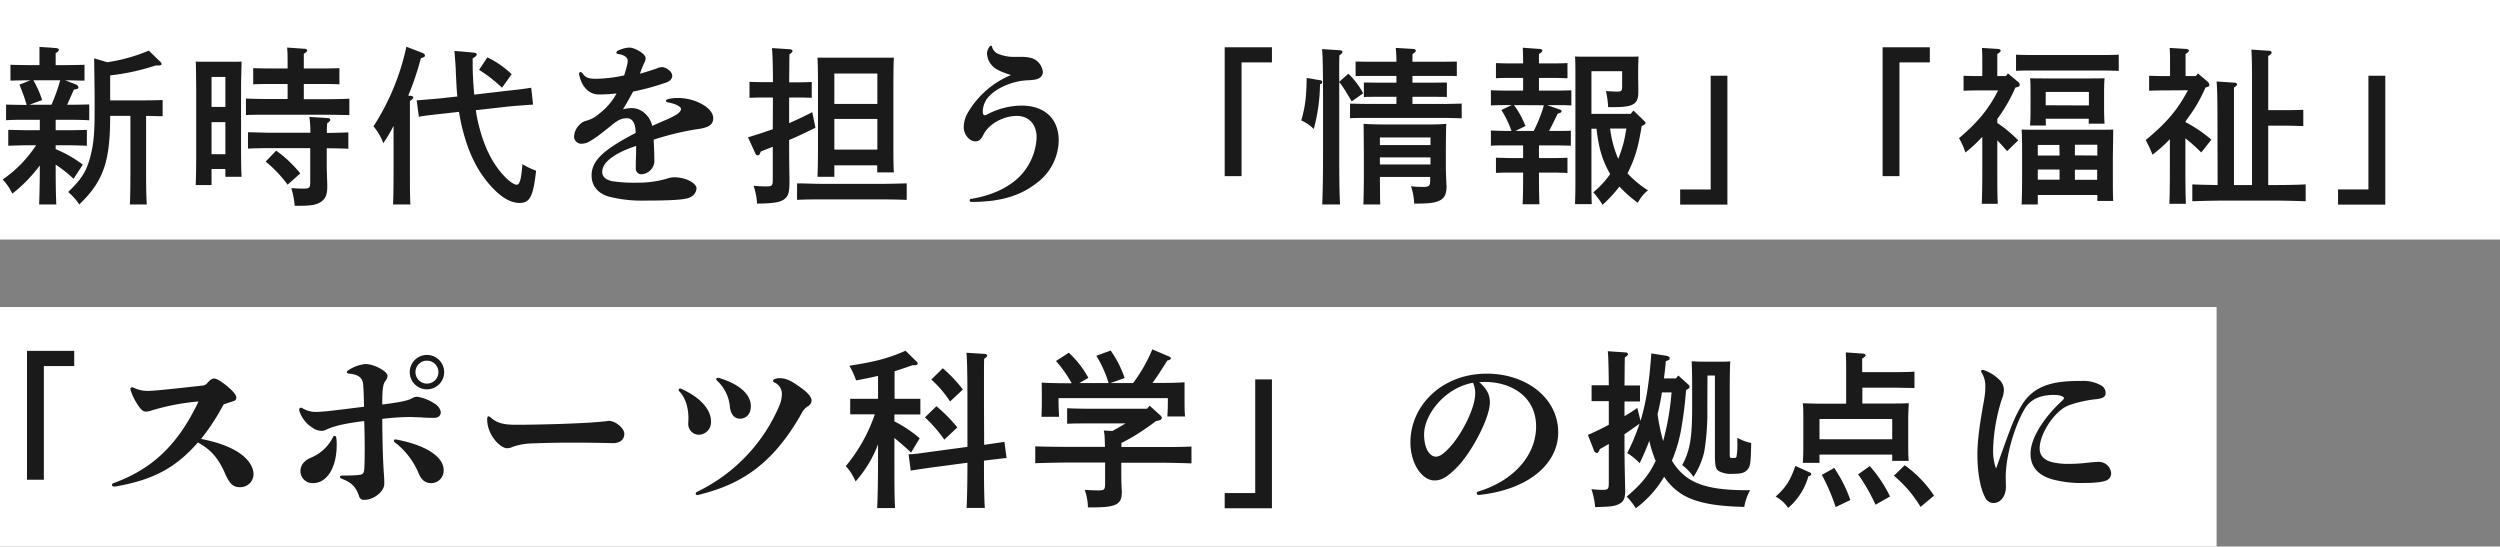
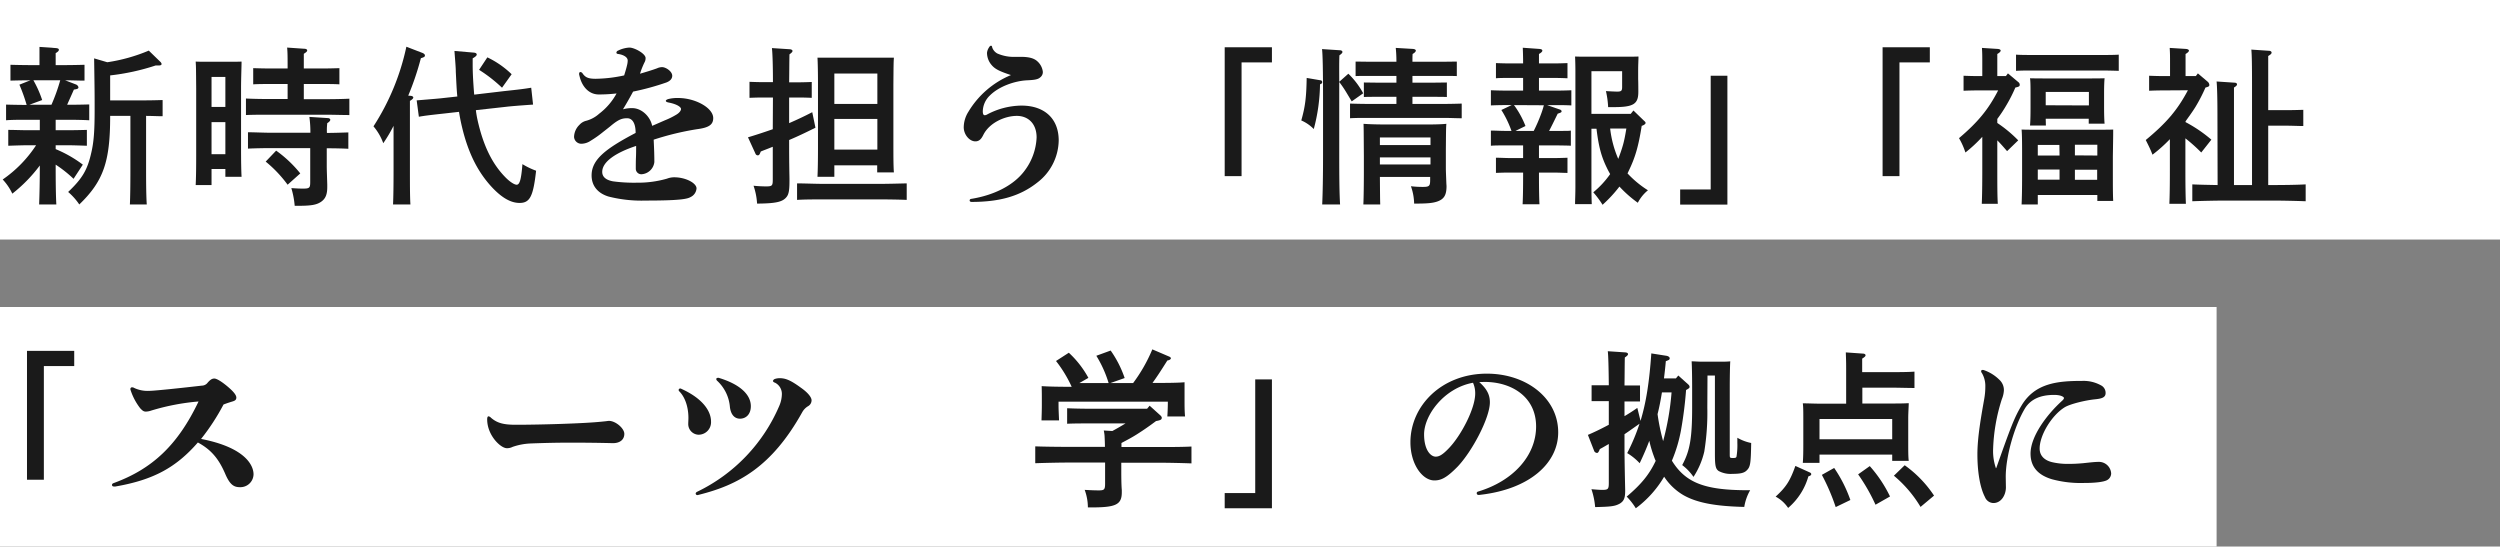
<svg xmlns="http://www.w3.org/2000/svg" viewBox="0 0 741 162" width="741" height="162">
  <rect x="0" y="0" width="741" height="162" fill="#808080" stroke="none" />
  <defs>
    <style>.a{fill:#fff;}.b{isolation:isolate;}.c{fill:#1a1a1a;}</style>
  </defs>
  <title>新時代を担う「情報」「福祉」「スポーツ科学」の拠点に</title>
  <rect class="a" y="91" width="657" height="71" />
  <rect class="a" width="741" height="71" />
  <g class="b">
    <path class="c" d="M22,104v4.5H13v33.7H8V104Z" />
    <path class="c" d="M44.8,121.7a5.21,5.21,0,0,1-1.55.3c-.65,0-1-.25-1.7-1a17.73,17.73,0,0,1-2.85-5.4.74.74,0,0,1-.05-.3.47.47,0,0,1,.5-.5,1.21,1.21,0,0,1,.65.2,9.34,9.34,0,0,0,4.45.85c.9,0,4.65-.35,8.35-.75,2.4-.25,4.6-.5,7.25-.8a2.16,2.16,0,0,0,1.55-.7c1-1.2,1.55-1.4,2.15-1.4s2,.75,4,2.45,2.5,2.6,2.5,3.2-.35.9-1,1.1-1.8.55-2.8.95a64.7,64.7,0,0,1-6.65,10.2c12.9,2.5,15.55,7.7,15.55,10.5a3.9,3.9,0,0,1-4.05,3.8c-1.8,0-2.95-.75-4.3-3.85-2-4.7-4.3-7.3-8.15-9.4-6.45,7.4-13.15,11.1-24.45,13.05a2.55,2.55,0,0,1-.45,0c-.35,0-.55-.2-.55-.45s.1-.4.45-.55C45.15,139,52.7,131.9,58.85,119A67.08,67.08,0,0,0,44.8,121.7Z" />
-     <path class="c" d="M107.65,114.05c-.15-2-1.25-3-4.1-3.3-.45,0-.75-.2-.75-.45s.15-.35.45-.55a11.21,11.21,0,0,1,5-1.85c2.85,0,6.6,2.3,6.6,3.4a2.14,2.14,0,0,1-.5,1.45c-.8,1-1.05,2.25-1.05,7.15,5.25-.65,7.45-1.15,8.65-1.75a3.14,3.14,0,0,1,1.7-.55,12.83,12.83,0,0,1,5.2,2.05,3.67,3.67,0,0,1,1.8,2.45c0,1.2-.75,1.75-2.1,1.75-1,0-2.4,0-3.8-.15-1.25,0-2.45-.1-3.35-.1a72.54,72.54,0,0,0-8.1.55c.05,6.7.2,12.6.5,16.45.1,1.3.1,1.85.1,2.85,0,2.15-3,4.7-5.9,4.7a1.44,1.44,0,0,1-1.6-1.2c-1-2.75-2.15-3.9-5.2-5.1-.35-.15-.45-.35-.45-.5s.2-.4.6-.4c1.45,0,3.75,0,5.15-.2,1-.1,1.35-.45,1.45-1.6.1-.85.15-3.7.15-6.05s-.05-5.9-.15-8.3c-5.7.7-8.85,1.45-11.15,2.5a2.93,2.93,0,0,1-1.6.4,4.88,4.88,0,0,1-2.7-1,9.16,9.16,0,0,1-3.8-5,.74.74,0,0,1,0-.3.49.49,0,0,1,.5-.55.81.81,0,0,1,.45.15,7.75,7.75,0,0,0,3.95,1.1c1.1,0,2.6-.15,3.65-.25,3.1-.35,6.8-.8,10.65-1.3C107.85,118.05,107.8,116.05,107.65,114.05ZM99.2,129.2a.48.48,0,0,1,.45.45,11.56,11.56,0,0,1,.15,2.15c0,7-3,11.4-7,11.4a3.57,3.57,0,0,1-3.75-3.5c0-1.85,1.1-3.15,3-4a12.63,12.63,0,0,0,6.65-6.15A.51.51,0,0,1,99.2,129.2Zm17.55,1.45c0-.25.15-.4.45-.4a1.87,1.87,0,0,1,.4.05c9.15,1.75,13.9,5.35,13.9,9a3.71,3.71,0,0,1-3.7,3.9c-1.6,0-2.8-.8-3.65-2.75a22.48,22.48,0,0,0-7.2-9.4A.45.45,0,0,1,116.75,130.65Zm14.9-20.35a5.1,5.1,0,1,1-5.1-5.1A5.12,5.12,0,0,1,131.65,110.3Zm-8.5,0a3.4,3.4,0,1,0,3.4-3.4A3.37,3.37,0,0,0,123.15,110.3Z" />
    <path class="c" d="M144.8,123.4a1.14,1.14,0,0,1,.7.4c1.75,1.5,3.5,2.1,7.35,2.1s8.8-.1,13.35-.25c4.35-.15,9.3-.35,12.9-.75.65-.05,1.1-.15,1.4-.15,1.95,0,4.55,2.2,4.55,3.85s-1.25,2.8-3.5,2.75c-4.1-.1-8.25-.15-12.4-.15s-8.15.1-12,.25a18.57,18.57,0,0,0-5.2,1,3.67,3.67,0,0,1-1.7.4c-1.9,0-5.85-3.85-5.85-8.55C144.4,123.7,144.55,123.4,144.8,123.4Z" />
    <path class="c" d="M207,128.85A3.16,3.16,0,0,1,204,125.5c0-.45.05-1.1.05-1.6,0-3.35-1.05-6.25-2.7-7.9a.52.52,0,0,1-.2-.4.46.46,0,0,1,.5-.45.71.71,0,0,1,.3.1c6.2,2.8,8.8,6.5,8.8,9.7A3.7,3.7,0,0,1,207,128.85Zm22.15-16c0-.15.15-.35.45-.5a4.27,4.27,0,0,1,1.6-.25c1.85,0,3.5.85,6.3,2.9,2.05,1.45,3.05,2.8,3.05,3.65a2,2,0,0,1-1.05,1.75,4.76,4.76,0,0,0-1.7,1.75c-9.05,16.25-19,21.6-30.65,24.5a1.86,1.86,0,0,1-.45.1.49.49,0,0,1-.5-.45c0-.2.15-.4.45-.55A50.1,50.1,0,0,0,231,120.25a9.2,9.2,0,0,0,.75-3.5,3.72,3.72,0,0,0-2-3.3C229.3,113.3,229.1,113.1,229.1,112.85Zm-9.8,11.25c-1.6,0-2.7-1.15-3-3.4a11.88,11.88,0,0,0-3.8-7.85.8.8,0,0,1-.25-.5.4.4,0,0,1,.45-.35.74.74,0,0,1,.3,0c6.6,2,9.5,5.15,9.5,8.4C222.55,122.7,221.2,124.1,219.3,124.1Z" />
-     <path class="c" d="M265.1,124.9a38.18,38.18,0,0,1,7.5,5l-2.55,4.25c-1.5-1.45-3.35-3-4.95-4.35V136c0,6.45,0,11.35.2,14.6H260c.15-3.25.25-8.15.25-14.6v-4.3a35.57,35.57,0,0,1-6.65,11,16.22,16.22,0,0,0-2.9-4.55,48.49,48.49,0,0,0,8.6-15.35H256c-1.35,0-2.95,0-4,0V118.2c1.1,0,2.9,0,4,0h4.25v-6.8c-1.8.45-3.8.85-6.5,1.35a25.93,25.93,0,0,0-2-4.35c7.8-1.2,11.7-2.25,16.65-4.45l3.35,3.3a.8.8,0,0,1,.25.5c0,.3-.3.5-.75.5h-.8c-2.1.75-3.75,1.3-5.3,1.8v8.15h3.65c1.05,0,2.9,0,4,0v4.65c-1.05,0-2.65,0-4,0H265.1Zm26.6,6.95q5.25-.75,6-.9l.65,4.8c-1,.1-1,.1-6,.7l-.7.1c0,6.25.05,10.95.25,14h-5.4c.15-3,.25-7.55.25-13.4l-10.9,1.45c-3.55.5-5.5.8-5.9.9l-.65-4.85c1.4,0,3.6-.3,5.95-.65l11.5-1.55V119.25c0-8.2-.1-13.15-.3-14.7l5.45.35c.4,0,.7.25.7.5s-.25.55-.9.95c-.05,1.75-.05,1.75-.05,12.9ZM277.55,120.4a43.18,43.18,0,0,1,6.2,6.3l-3.85,3.6a42.21,42.21,0,0,0-5.75-6.6Zm1.9-11.25a42.51,42.51,0,0,1,5.95,6.3L281.6,119a32.44,32.44,0,0,0-5.55-6.5Z" />
-     <path class="c" d="M340.75,120.25,343.8,123c.4.35.55.6.55.8,0,.55-.3.75-1.7,1-1.8,1.35-3.65,2.65-5.55,3.85-1.55,1-3.1,1.8-4.7,2.65v1.2h10.75c3.15,0,7.4,0,10-.15v5c-2.65-.1-6.9-.2-10-.2h-10.8v2.75c0,.9,0,3.6.15,5.35v.65c0,3.65-1.7,4.5-8.95,4.5h-1.1a15.21,15.21,0,0,0-.95-5.2c1.9.1,2.9.15,4.2.15,1.6,0,1.85-.25,1.85-2.05V137.1h-10.7c-2.75,0-7.25.1-10,.2v-5c2.6.1,7.1.15,10,.15H327.5c0-1-.05-2.1-.1-3.15a10,10,0,0,0-.25-1.7l2.55.15q1.95-1.05,3.9-2.25H323.25c-2.1,0-5.05,0-6.95.1V121c1.9.1,4.85.15,6.95.15H340Zm-12.15-6.7a34.17,34.17,0,0,0-3.65-8.1l4.25-1.55a32,32,0,0,1,4.15,8.15l-4.25,1.5h6.75a46.67,46.67,0,0,0,5.7-10l4.9,2.1c.4.15.6.35.6.55s-.3.55-1.05.65c-2.1,3.35-3.2,5-4.4,6.65h1c2.45,0,6.3,0,8.5-.2,0,1.8,0,2.75,0,3.8v1.95c0,1.25,0,2.75.15,4.4H346c.1-1.45.15-3.25.15-4.4V118h-32.4v1.15c0,1.15.1,3,.15,4.4h-5.2c.05-1.65.1-3.15.1-4.4v-1.95c0-1.05,0-2-.05-3.8,2.2.15,5.6.2,8.9.2A37.39,37.39,0,0,0,313,107l3.8-2.45a29,29,0,0,1,5.8,7.45l-2.7,1.55Z" />
+     <path class="c" d="M340.75,120.25,343.8,123c.4.35.55.6.55.8,0,.55-.3.75-1.7,1-1.8,1.35-3.65,2.65-5.55,3.85-1.55,1-3.1,1.8-4.7,2.65v1.2h10.75c3.15,0,7.4,0,10-.15v5c-2.65-.1-6.9-.2-10-.2h-10.8v2.75c0,.9,0,3.6.15,5.35v.65c0,3.65-1.7,4.5-8.95,4.5h-1.1a15.21,15.21,0,0,0-.95-5.2c1.9.1,2.9.15,4.2.15,1.6,0,1.85-.25,1.85-2.05V137.1h-10.7c-2.75,0-7.25.1-10,.2v-5c2.6.1,7.1.15,10,.15H327.5c0-1-.05-2.1-.1-3.15a10,10,0,0,0-.25-1.7l2.55.15q1.95-1.05,3.9-2.25H323.25c-2.1,0-5.05,0-6.95.1V121c1.9.1,4.85.15,6.95.15H340Zm-12.15-6.7a34.17,34.17,0,0,0-3.65-8.1l4.25-1.55a32,32,0,0,1,4.15,8.15l-4.25,1.5h6.75a46.67,46.67,0,0,0,5.7-10l4.9,2.1c.4.15.6.35.6.55s-.3.55-1.05.65c-2.1,3.35-3.2,5-4.4,6.65h1c2.45,0,6.3,0,8.5-.2,0,1.8,0,2.75,0,3.8v1.95c0,1.25,0,2.75.15,4.4H346c.1-1.45.15-3.25.15-4.4h-32.4v1.15c0,1.15.1,3,.15,4.4h-5.2c.05-1.65.1-3.15.1-4.4v-1.95c0-1.05,0-2-.05-3.8,2.2.15,5.6.2,8.9.2A37.39,37.39,0,0,0,313,107l3.8-2.45a29,29,0,0,1,5.8,7.45l-2.7,1.55Z" />
    <path class="c" d="M363,150.65v-4.5h9.05v-33.7H377v38.2Z" />
    <path class="c" d="M438.45,113.25c2.25,2,3.15,3.75,3.15,6,0,4.6-5.3,14.65-9.65,19.15-3.2,3.25-4.85,4-6.8,4-3.55,0-7.1-4.8-7.1-11.3,0-10.9,9.35-20.35,22.65-20.35,11.65,0,21.15,7.2,21.15,17.4,0,9.1-8.4,16.8-23,18.5a4.16,4.16,0,0,1-.6.05.51.51,0,0,1-.55-.5c0-.25.1-.4.4-.5,10.35-3.1,17.2-10.6,17.2-19.3s-7.15-13.2-15.3-13.2Zm-16.35,15.5c0,4.55,1.9,6.6,3.45,6.6.9,0,1.9-.4,3.85-2.45,3.6-3.7,7.85-11.75,7.85-16.25a7.48,7.48,0,0,0-.65-3.2C428.05,115,422.1,123.05,422.1,128.75Z" />
    <path class="c" d="M518.75,145.3a14.43,14.43,0,0,0-1.75,4.95c-8.7-.2-14.1-1.25-18.05-3.5a17.32,17.32,0,0,1-5.7-5.45,31.46,31.46,0,0,1-8.4,9.35,18.74,18.74,0,0,0-2.7-3.45c4.35-3.7,6.65-6.5,8.6-10.6a13,13,0,0,1-.5-1.25,35.61,35.61,0,0,1-1.4-4.7c-.8,2.15-1.75,4.35-2.85,6.65a16.85,16.85,0,0,0-3.7-3,58.58,58.58,0,0,0,3.65-8.7c-1.45,1-2.95,2.1-4.45,3.1v3.75c0,2.55.05,5.85.2,12.7v.45c0,2.1-.45,3-1.65,3.7-1.4.75-2.55.9-7.25,1a22,22,0,0,0-1.1-5.3c1.75.15,2.55.2,3.25.2,1.7,0,1.9-.25,1.9-2.1V131.6c-.8.45-1.7,1-2.65,1.5-.4,1-.6,1.15-.85,1.15a1,1,0,0,1-.8-.5l-1.9-4.85c1.9-.8,4.05-1.85,6.2-3v-7H475.7c-1.3,0-2.9,0-3.95,0v-4.7l3.95,0h1.15c-.05-5.45-.15-8.85-.3-10.1l5.25.35c.45.05.75.25.75.5s-.25.55-.95,1c-.05,1.8-.05,5-.1,8.3h.6l4,0V119c-1.05,0-2.65,0-4,0h-.6v4.35c1.45-.85,2.75-1.7,3.8-2.45l.95,3.85c1.65-5.4,2.6-11.4,3.2-20l4.45.7c.6.1,1,.4,1,.75a.55.55,0,0,1-.3.5,7.35,7.35,0,0,1-.85.35c-.15,1.8-.35,3.5-.55,5.1h3.55l.7-.85,3,2.7a1.06,1.06,0,0,1,.35.65c0,.3-.2.5-1.05.95a117.22,117.22,0,0,1-1.5,11.9,43,43,0,0,1-2.7,9.05c4.05,6.55,9.7,8.75,22.45,8.75Zm-26.15-29c-.35,2.15-.75,4.3-1.3,6.45a61.34,61.34,0,0,0,1.65,8,78.74,78.74,0,0,0,2.5-14.45Zm13.45,4.5a72.31,72.31,0,0,1-.9,13.05,23.3,23.3,0,0,1-3.2,7.5,15.1,15.1,0,0,0-3.35-3.5c2.3-4.2,2.95-8.05,2.95-17.1v-5.7c0-2.95-.05-6.35-.15-7.95,1,0,1.8.1,3,.1h5.5c1.15,0,2,0,2.95-.1-.1,1.6-.15,5-.15,7.95v19.7c0,.95.05,1,1,1,.7,0,.9-.1,1-.4a21.18,21.18,0,0,0,.25-4.15v-1.45a13.42,13.42,0,0,0,4.1,1.55c-.1,6.2-.25,7.1-1.35,8.15-.75.75-1.9,1-4.2,1a7.47,7.47,0,0,1-4.1-.85c-.9-.65-1.1-1.55-1.1-5.1v-23.2h-2.2Z" />
    <path class="c" d="M536.35,140c.35.15.5.3.5.55s-.2.45-.85.65a19.08,19.08,0,0,1-6,9.35,10.27,10.27,0,0,0-3.7-3.35c3.1-2.85,4.25-4.6,5.85-9.1Zm2.95-2.8h-4.95c.1-1.2.15-2.85.15-5.35v-7.9c0-1.55,0-3.5-.15-4.4,1.75,0,3.3.1,5.55.1h7.3V109.1c0-2.3-.05-2.9-.1-4.65l4.95.35c.55,0,.9.2.9.5s-.3.55-1,1v4h8.5c2,0,5.1,0,7-.15V115c-1.85,0-5-.1-7-.1H552v4.7h8.25c2.25,0,3.75,0,5.5-.1,0,.9-.15,2.85-.15,4.4v7.5c0,2.35,0,4,.15,5.2h-4.9v-1.85H539.3Zm21.55-7v-6H539.3v6Zm-17.2,8.5a40.42,40.42,0,0,1,4.8,9.5l-4.35,2.1a61.26,61.26,0,0,0-4.1-9.55Zm10.55-.55a38.93,38.93,0,0,1,6,9l-4.3,2.45a54.66,54.66,0,0,0-5.15-9Zm10.35-.25a34.19,34.19,0,0,1,8.7,9l-4,3.35a36.18,36.18,0,0,0-7.9-9.25Z" />
    <path class="c" d="M591.7,138.7c4.25-12,5.3-14.85,7.45-18.45,4-6.75,10.8-7.35,18.05-7.35a10.63,10.63,0,0,1,5.5,1.3,2.49,2.49,0,0,1,1.4,2.3c0,1.3-1.1,1.65-3.1,1.85-3,.3-7.4,1.4-9,2.35-3.9,2.4-7.45,8.3-7.45,12.25,0,2.1,1.4,3.5,3.75,4.05a20.46,20.46,0,0,0,4.55.5c1.55,0,2.8-.05,4.5-.2,2-.2,3.4-.4,4.85-.4a3.64,3.64,0,0,1,3.55,3.45,2.3,2.3,0,0,1-1.4,2.05c-.9.4-3,.75-6.6.75a32.57,32.57,0,0,1-9.55-1.1c-3.85-1.15-6.35-3.45-6.35-7.6,0-5.15,4.9-11.65,9.4-15.7.4-.4.5-.55.5-.8s-.8-.9-2.9-.9c-4.2,0-7,1.35-8.65,4-3.15,5.3-5.7,14.2-5.7,20.3l.05,3.1c0,2.3-1.4,4.65-3.7,4.65a2.76,2.76,0,0,1-2.5-1.75c-1.65-3.15-2.25-8.25-2.25-12.65,0-5.15,1.1-11.2,2.05-16.6a20.25,20.25,0,0,0,.3-3.5,7.51,7.51,0,0,0-1-4,1,1,0,0,1-.25-.6.4.4,0,0,1,.45-.35,1.09,1.09,0,0,1,.5.1,12.17,12.17,0,0,1,4.5,2.85,4.12,4.12,0,0,1,1.3,3.2,7.92,7.92,0,0,1-.6,2.5,53.83,53.83,0,0,0-2.6,15.1,15.5,15.5,0,0,0,.85,5.4Z" />
  </g>
  <g class="b">
    <path class="c" d="M22.55,25.05a1.19,1.19,0,0,1,.7.8c0,.4-.25.55-1.35.7-.5,1.15-1.25,2.8-2,4.5h.55c2,0,4.5-.05,6-.1v4.7c-1.5-.1-4.35-.15-6-.15H16.5v3.1h3.3c1.9,0,4.45-.05,5.95-.1v4.7c-1.5-.05-4.3-.15-5.95-.15H16.5V44.2a36.23,36.23,0,0,1,8.05,4.6L21.8,53a36.57,36.57,0,0,0-5.3-4.2v.1c0,5.1.05,9.2.2,11.7H11.6c.1-2.7.2-6.6.2-11.55A43.92,43.92,0,0,1,3.65,57.4,16.18,16.18,0,0,0,.8,53.2a36.7,36.7,0,0,0,9.9-10.15H8.45c-1.65,0-4.45.1-6,.15V38.5c1.5,0,4.05.1,6,.1H11.8V35.5h-4c-1.65,0-4.45,0-6,.15V31c1.5.05,4.1.1,6,.1h.1a51.44,51.44,0,0,0-2.15-6L9,23.8c-1.7,0-4.4.05-5.9.1V19.2c1.5.05,4.05.1,6,.1h2.6V17.1c0-1.4,0-2.5,0-3.2l4.85.35c.6.05.9.2.9.5s-.25.6-.95,1V19.3H19.1c1.9,0,4.45-.05,5.95-.1v4.7c-1.45,0-4.1-.1-5.75-.1ZM9.9,23.8a32.11,32.11,0,0,1,2.6,5.85l-3.8,1.4h6.55a54.51,54.51,0,0,0,2.6-7.25Zm21.9-5.35A50.7,50.7,0,0,0,44.1,15l3.4,3.3a1.19,1.19,0,0,1,.4.65c0,.3-.3.45-.75.45a9.59,9.59,0,0,1-1,0,66.14,66.14,0,0,1-13.5,2.95v7.4H43.2c1.45,0,3.55-.05,5-.1v4.8c-1.4,0-3.45-.1-4.9-.1v16c0,4.6.05,8,.2,10.25h-5c.1-2.25.15-5.65.15-10.25v-16h-6v.15c0,13.45-2,19.2-9.15,26.1a18.32,18.32,0,0,0-3.3-3.7c4.2-4,5.7-6.5,6.85-11.6.75-3.2,1-6.45,1-12.65,0-5.15,0-5.15-.15-15.35Z" />
    <path class="c" d="M62.7,54.85H58c.1-1.9.15-4.8.15-8.8V26.2c-.05-6.35-.05-6.35-.15-7.95.95.05,1.8.05,2.95.05h7.65c1.2,0,2,0,3-.05,0,1.6-.15,4.95-.15,8V43.6c0,4.2.05,6.9.15,8.8H66.8V50.1H62.7ZM66.8,31.7V22.8H62.7v8.9Zm-4.1,14h4.1V36.2H62.7Zm22.55-20.8h-5.2c-1.45,0-3.55,0-5,.1v-4.8c1.4.05,3.5.1,5,.1h5.2c0-3.15,0-4.9-.15-6.2l5.05.35c.55,0,.9.2.9.5s-.3.55-1,1c0,1,0,2.1,0,4.35H95.6c1.5,0,3.6-.05,5-.1V25c-1.4-.1-3.5-.1-5-.1H90.05v4.5h6.5c2,0,5.25-.05,7-.15v4.85c-1.85,0-5.1-.1-7-.1H79.9c-2.15,0-5,0-7,.1V29.2c1.9.1,4.75.15,7,.15h5.35ZM96.85,49.4c0,.9.1,3.55.15,5.3v.75c0,2.15-.5,3.4-1.75,4.3-1.4,1-3.1,1.25-7,1.25h-.9a25.59,25.59,0,0,0-1-5.25c1.45.1,2.25.15,3.45.15,1.95,0,2.15-.2,2.15-2v-10H80.5c-2.1,0-4.9.05-7,.15V39.2c1.9,0,4.75.15,7,.15H92a33,33,0,0,0-.3-4.7l5.45.35c.45,0,.75.25.75.5s-.25.6-.9,1a18,18,0,0,0-.1,2.9c2,0,4.75-.1,6.35-.15v4.85c-1.65-.1-4.45-.15-6.4-.15Zm-15-4.75A35.68,35.68,0,0,1,89,51.4l-3.75,3.35a37.07,37.07,0,0,0-6.5-6.85Z" />
    <path class="c" d="M121.7,28.4c.5.05.8.25.8.5s-.3.6-1,1V50.35c0,4.5,0,8,.15,10.25H116.5c.1-2.25.15-5.65.15-10.25V37.3a42.93,42.93,0,0,1-3.05,5.15,16,16,0,0,0-2.9-5,70.41,70.41,0,0,0,9.75-23.6l4.8,1.85c.45.2.7.45.7.75s-.15.5-1.2.8A83.64,83.64,0,0,1,121,28.35ZM149.45,27c4.25-.45,5.9-.65,8-1L158,31c-5,.35-6.65.5-7.95.65l-9,1a29.88,29.88,0,0,0,.5,2.95c1.7,7.6,4.35,13.05,8.4,17.1,1.2,1.2,2.5,2.05,3.2,2.05.9,0,1.35-1.65,1.7-6.1a22,22,0,0,0,4.05,1.95c-.85,7.65-1.85,9.55-4.9,9.55-2.5,0-5.05-1.4-7.9-4.35-4.2-4.4-7-9.8-8.85-16.9-.55-2.15-.9-3.85-1.2-5.75l-4,.45c-4.55.5-5.9.65-7.9,1l-.65-4.85c5.45-.45,6.7-.55,7.95-.7l4.1-.45c-.2-1.95-.3-4.25-.45-7.3,0-1.35-.2-3.4-.4-6.2l5.8.5c.5.05.8.25.8.55s-.25.6-1.2,1.15c0,.95,0,1.4,0,2,0,2.55.2,5.75.45,8.75Zm-5-10A27.11,27.11,0,0,1,151.65,22l-2.85,4A43.36,43.36,0,0,0,142,20.7Z" />
    <path class="c" d="M177.5,28c-3.1,0-5.1-2.55-5.75-5.55a1.71,1.71,0,0,1-.1-.55c0-.35.15-.55.4-.55a.87.87,0,0,1,.65.45c.85,1.2,1.75,1.55,3.9,1.55a41.55,41.55,0,0,0,8.4-1c.35-1.1.7-2.3.85-3a5.79,5.79,0,0,0,.2-1.4c0-1.15-1.6-1.8-2.85-1.95-.35-.05-.5-.2-.5-.4a.71.71,0,0,1,.5-.6,8.63,8.63,0,0,1,3.35-.9c1.5,0,4.8,1.8,4.8,3.1a2.48,2.48,0,0,1-.35,1.35,23.92,23.92,0,0,0-1.3,3.3c1.7-.5,3.4-1,5.05-1.6a3.62,3.62,0,0,1,1.5-.35c1.1,0,3,1.25,3,2.55,0,.75-.45,1.5-1.75,2a76.11,76.11,0,0,1-9.85,2.7q-1.5,2.78-3,5.25a9.64,9.64,0,0,1,2.75-.35c2.8,0,5.35,2.5,5.9,5.25,1.2-.5,2.3-1,3.8-1.65a21.76,21.76,0,0,0,3.25-1.6c.9-.5,1.5-1.2,1.5-1.75s-1.1-1.4-3.6-1.9c-.6-.1-.9-.3-.9-.5s.25-.4.75-.55a11.21,11.21,0,0,1,2.9-.3c5.15,0,10.4,2.95,10.4,5.95,0,2-1.35,2.85-4.85,3.3a82.71,82.71,0,0,0-12.8,3.1c.15,3.1.2,4.8.2,6.65a4.08,4.08,0,0,1-3.85,3.6,1.64,1.64,0,0,1-1.65-1.7c0-1.1,0-2.2.05-3.3s.05-2.25.05-3.4c-6.05,2-10.05,4.7-10.05,7.7,0,1.4,1,2.4,3.2,2.8a46.29,46.29,0,0,0,7,.4,31.08,31.08,0,0,0,9-1.2,5.88,5.88,0,0,1,2.15-.4c3.35,0,6.6,1.7,6.6,3.3a3.08,3.08,0,0,1-1.75,2.55c-.95.55-2.9,1.05-13.3,1.05a39.68,39.68,0,0,1-11.05-1.2c-3.25-1-5-3.25-5-6.25,0-4.65,4-7.85,13.05-12.6,0-3-1.05-4.35-2.5-4.35s-2.45.3-4.55,2c-.95.8-1.75,1.4-2.95,2.35a30,30,0,0,1-3.3,2.3,5,5,0,0,1-2.6.9,2.16,2.16,0,0,1-2.35-2,5.17,5.17,0,0,1,1.6-3.6,3.86,3.86,0,0,1,2-1.2,9.36,9.36,0,0,0,3.85-2.1,18.75,18.75,0,0,0,5.15-6A46.13,46.13,0,0,1,177.5,28Z" />
    <path class="c" d="M229.1,28.9h-2.95c-1.35,0-3,.05-4,.1V24.25c1.1.05,2.9.1,4,.1h2.95c0-5.45-.15-8.85-.3-10.1l5.35.35c.45.05.75.25.75.5s-.25.55-.9,1c-.05,1.8-.05,5-.1,8.3h2.75c1,0,2.85-.05,3.95-.1V29c-1-.05-2.6-.1-3.95-.1H233.9v7.6c2.3-1,4.45-2,6.85-3.25l.95,4.6c-2.7,1.35-5.2,2.55-7.8,3.65v1c0,1.85,0,5.4.1,10.35v.8c0,2.65-.2,3.85-.8,4.65-1.15,1.55-3.15,2-8.8,2.05a19.9,19.9,0,0,0-1.05-5.3,36.9,36.9,0,0,0,3.7.2c1.85,0,2-.2,2-2.1V43.5c-1.1.45-2.3.9-3.55,1.4l-.25.6c-.15.35-.35.55-.65.55a.78.78,0,0,1-.7-.55l-2.2-4.8c2.85-.85,5.2-1.65,7.35-2.4Zm39.65,30.35c-2.15-.1-5.7-.15-8-.15H244.2c-2.55,0-5.85,0-7.95.15v-4.9c2.1,0,5.4.15,7.95.15h16.55c2.3,0,5.85-.1,8-.15ZM247.3,52.4h-5c.1-2,.15-4.95.15-8.8V25.05c0-3-.05-6.4-.15-7.95,1.35,0,2.55,0,4.25,0h14.15c1.7,0,2.9,0,4.25,0-.1,1.6-.1,1.6-.15,8v17.2c0,4,0,6.9.15,8.8h-4.95V49H247.3Zm12.75-21.6v-9H247.3V30.8ZM247.3,44.35h12.75v-9.1H247.3Z" />
    <path class="c" d="M302.6,16.85c2.6,0,4,.5,4.9,1.35a4.92,4.92,0,0,1,1.6,3.1,2,2,0,0,1-.8,1.65c-.65.6-1.75.75-3.8.85-3.6.15-8.35,1.75-11.1,4.5a6.67,6.67,0,0,0-2.1,4.7c0,.65.15,1.15.55,1.15a1.37,1.37,0,0,0,.7-.2A22,22,0,0,1,302.8,31.3c6.55,0,11,3.65,11,10.35a16,16,0,0,1-6.4,12.5c-4.95,3.9-10.9,5.7-19.4,5.7-.4,0-.6-.2-.6-.45a.48.48,0,0,1,.45-.45c7.15-1.15,12.65-4.2,15.65-8.1a17.58,17.58,0,0,0,3.75-10.1c0-4.25-2.65-6.4-5.85-6.4-3.65,0-8.2,2.1-9.95,5.65-.55,1.1-1.15,1.9-2.35,1.9-1.75,0-3.45-2-3.45-4.2a8.82,8.82,0,0,1,1.4-4.6,26.53,26.53,0,0,1,12.6-10.85c-3.65-1.2-4.8-1.85-5.8-3.05a5.55,5.55,0,0,1-1.3-3.55,3.54,3.54,0,0,1,.6-1.6c.2-.35.4-.5.6-.5s.3.2.35.55a3.27,3.27,0,0,0,1.5,1.75,12.17,12.17,0,0,0,5.45,1Z" />
    <path class="c" d="M377,14v4.5H368v33.7H363V14Z" />
    <path class="c" d="M391.4,23.8a.51.51,0,0,1,.5.55.44.44,0,0,1-.25.45l-.4.2a53.23,53.23,0,0,1-1.85,13.25,11.46,11.46,0,0,0-3.7-2.55c1.15-4.05,1.5-6.7,1.6-12.6Zm8.25-1.95a23.7,23.7,0,0,1,4.4,5.8l-3.4,2.4L399,27.3a32.5,32.5,0,0,0-2.05-3V46c0,6.55.05,11.4.25,14.6h-5.3c.15-3.25.25-8.15.25-14.6V29.25c0-8.2-.1-13.15-.3-14.7l5.35.35c.4,0,.7.25.7.5s-.25.55-.9,1c-.1,2.6-.05,5.25-.05,7.85ZM427.8,18.3l4-.05v4.3c-1.05-.05-2.65-.05-4-.05h-9.15v2h6.2l4-.05v4.3c-1.05-.05-2.65-.05-4-.05h-6.2v2.1h9.65c1.45,0,3.55-.05,4.95-.1v4.35c-1.4,0-3.5-.1-4.95-.1H405.15c-1.45,0-3.55,0-5,.1V30.7c1.45.05,3.55.1,5,.1h8.75V28.7h-5.7c-1.35,0-2.9,0-3.95.05v-4.3l3.95.05h5.7v-2h-8.1c-1.35,0-2.95,0-4,.05v-4.3l4,.05h8.1c0-1.9-.1-3.15-.2-4.1l5.1.3c.55.05.85.25.85.5s-.25.6-.95,1c-.05.6-.05,1.3-.05,2.3ZM409,52.45c.05,6.1.05,6.35.1,8.15h-5c.1-2,.15-6.6.15-9.75v-4.4c-.05-8.2-.05-8.2-.1-9.75,1.95.15,4.8.2,7.45.2h9.65c2.65,0,5.5,0,7.45-.2-.1,1.3-.1,1.3-.15,7.9v5.25c0,.9.1,3,.15,4.55l.05.75c0,2.7-.75,3.9-2.8,4.6-1.35.45-2.9.6-6.8.6a16.33,16.33,0,0,0-.95-5.15,29.58,29.58,0,0,0,3.5.2c1.95,0,2.2-.25,2.2-2.1v-.85ZM424,40.75H409V43h15Zm-15,8h15v-2.1H409Z" />
    <path class="c" d="M462.3,32.45c.35.1.55.3.55.55s-.1.35-1.15.7c-1.2,2.45-1.85,3.8-2.55,5.1h2.75c3.05,0,3.05,0,3.7-.1v4.5c-.65-.05-.65-.05-3.7-.1h-5.75v3.75h4.45c1.1,0,2.9-.05,4-.1v4.5c-1.05,0-2.65-.1-4-.1h-4.45v.65c0,3.75.05,7,.15,8.75h-5c.1-1.95.15-4.7.15-8.75v-.65H447.4c-1.35,0-2.95.05-4,.1v-4.5c1.1,0,3,.1,4,.1h4.05V43.1H445.9c-1.35,0-2.95,0-4,.1V38.7c1.1,0,2.9.1,4,.1H448A30,30,0,0,0,445,32.6l3.05-1.45H445.9c-1.35,0-2.95.05-4,.1v-4.5c1.1.05,2.9.1,4,.1h5.55V23.1H447.4c-1.35,0-2.95,0-4,.1V18.7c1.1.05,3,.1,4,.1h4.05c0-1.95-.05-3.5-.1-4.65l4.9.35c.55.05.9.2.9.5s-.3.6-1,1v2.8h4.45c1.1,0,2.9-.05,4-.1v4.5c-1.05-.05-2.65-.1-4-.1h-4.45v3.75h5.75c1.15,0,3-.05,3.85-.1v4.5c-.8-.05-2.45-.1-3.85-.1h-3.35Zm-13.55-1.3a26.72,26.72,0,0,1,3.4,6.2L449.2,38.8h5.4A45.81,45.81,0,0,0,456.7,34a26.11,26.11,0,0,0,.9-2.8ZM482.4,51.4a30.11,30.11,0,0,0,6.05,5,11.62,11.62,0,0,0-3,3.7A35.64,35.64,0,0,1,480,55.3a39.63,39.63,0,0,1-5,5.4A27.69,27.69,0,0,0,472.25,57a26.94,26.94,0,0,0,5-5.4c-.3-.55-.65-1.15-.95-1.8-1.6-3.25-2.45-6.2-3.1-11.65h-1.5v17c0,2.3.05,4.25.1,5.35h-4.95c0-1.2.1-2.85.1-5.35v-34c0-1.6-.05-3.5-.1-4.4,1.1.05,2.1.05,3.6.05h11.6c1.5,0,2.5,0,3.6-.05,0,.85-.1,2.55-.1,4.05V23.5c.05.65.05,3.5.05,3.75,0,3.6-1.45,4.5-7.25,4.5h-1.7A26.71,26.71,0,0,0,476,27c.75.05,2.65.15,3.35.15,1.2,0,1.45-.25,1.45-1.35V21.1h-9.1V33.75h11.65l.8-1,3.15,3.05c.35.3.45.45.45.65s-.25.5-.85.75l-.3.1c-1,6.35-2,9.55-3.9,13.45Zm-5.15-13.3a31.57,31.57,0,0,0,2.4,9c.55-1.45,1.05-2.85,1.45-4.3s.7-3.15.95-4.7Z" />
    <path class="c" d="M498,60.65v-4.5h9.05V22.45H512v38.2Z" />
    <path class="c" d="M572,14v4.5h-9v33.7h-5V14Z" />
    <path class="c" d="M586,26.8c-1.35,0-3,.05-4,.1V22.45c1.1.05,2.9.1,4,.1h1.55V18.8c0-2.25,0-2.85-.1-4.6l4.65.3c.6.05.9.25.9.5s-.3.6-1,1v6.55h2.55l.6-.8,3.1,2.6a1,1,0,0,1,.4.75c0,.45-.15.6-1.3.85A43.39,43.39,0,0,1,594.8,31a41.59,41.59,0,0,1-2.8,4.25v1.2a38.11,38.11,0,0,1,6.2,5.15l-3.3,3.2c-.95-1.1-1.9-2.2-2.9-3.2v8.55c0,4.6,0,8,.15,10.25H587.4c.1-2.25.15-5.65.15-10.25v-9.6a41.48,41.48,0,0,1-5,4.65,21.65,21.65,0,0,0-1.9-4.25c5.6-4.75,8.7-8.5,11.6-14.15ZM628,21c-1.4-.05-3.5-.1-5-.1H602.55c-1.45,0-3.6,0-5,.1v-4.8c1.4.1,3.55.1,5,.1H623c1.45,0,3.55,0,5-.1Zm-24,39.6h-4.8c.1-2,.15-4.9.15-8.8v-5.4c0-3,0-6.4-.15-8,1.35.05,2.55.05,4.25.05h18.65c1.75,0,3,0,4.25-.05,0,1.65,0,1.65-.1,8V50.8c0,4.15,0,6.85.1,8.75h-4.7V57.8H604Zm2.4-23.4h-4.7c.1-1.2.15-2.85.15-5.3V27.6c0-1.6,0-3.5-.15-4.4,1.75.05,3.3.05,5.5.05H618.3c2.25,0,3.75,0,5.5-.05-.1,1-.15,2.6-.15,4.4v3.85c0,2.35.05,4.1.15,5.2h-4.7V35.2H606.35Zm4,5.75H604v3.15h6.45ZM604,50.25v3h6.45v-3Zm15.15-19V27.25H606.35V31.2Zm2.5,14.85V42.9H615v3.15ZM615,53.3h6.6v-3H615Z" />
    <path class="c" d="M641,26.8c-1.35,0-3,.05-4,.1V22.45c1.1.05,2.9.1,4,.1h2.2V18.8c0-2.25,0-2.85-.1-4.6l4.8.3c.55.05.9.25.9.5s-.3.6-1,1v6.55h3.05l.6-.8,3,2.55a1.49,1.49,0,0,1,.4.85c0,.4-.15.55-1.15.8a48.9,48.9,0,0,1-3,5.8c-.9,1.45-1.9,2.8-2.9,4.2v.25a41.4,41.4,0,0,1,7.65,5.2l-3,3.8a49.2,49.2,0,0,0-4.7-4.2v9.15c0,4.6.05,8,.15,10.25h-4.9c.1-2.25.15-5.65.15-10.25v-8.9a43.36,43.36,0,0,1-5.15,4.6l-.4-1c-.35-.85-.9-1.95-1.6-3.35,6.05-5,9.35-8.8,12.5-14.75Zm16.25,7.75c0-5.7-.1-8.85-.25-10.4l5.25.35c.5,0,.8.2.8.5s-.25.55-.9.95c0,.95,0,.95,0,8.6v20.3h5.35V25.1c0-5.65-.05-8.8-.2-10.4l5.2.35c.5,0,.8.25.8.55s-.25.55-1,1c0,.95,0,.95,0,8.55v7.5h5.4c1.45,0,3.55-.05,5-.1v4.8c-1.4,0-3.5-.1-5-.1h-5.4V54.85h1.1c3.15,0,7.45-.05,10-.2v5c-2.7-.1-7-.2-10-.2h-13.6c-2.75,0-7.25.1-10,.2v-5c2,.1,4.9.15,7.5.2Z" />
-     <path class="c" d="M693,60.65v-4.5h9V22.45h5v38.2Z" />
  </g>
</svg>